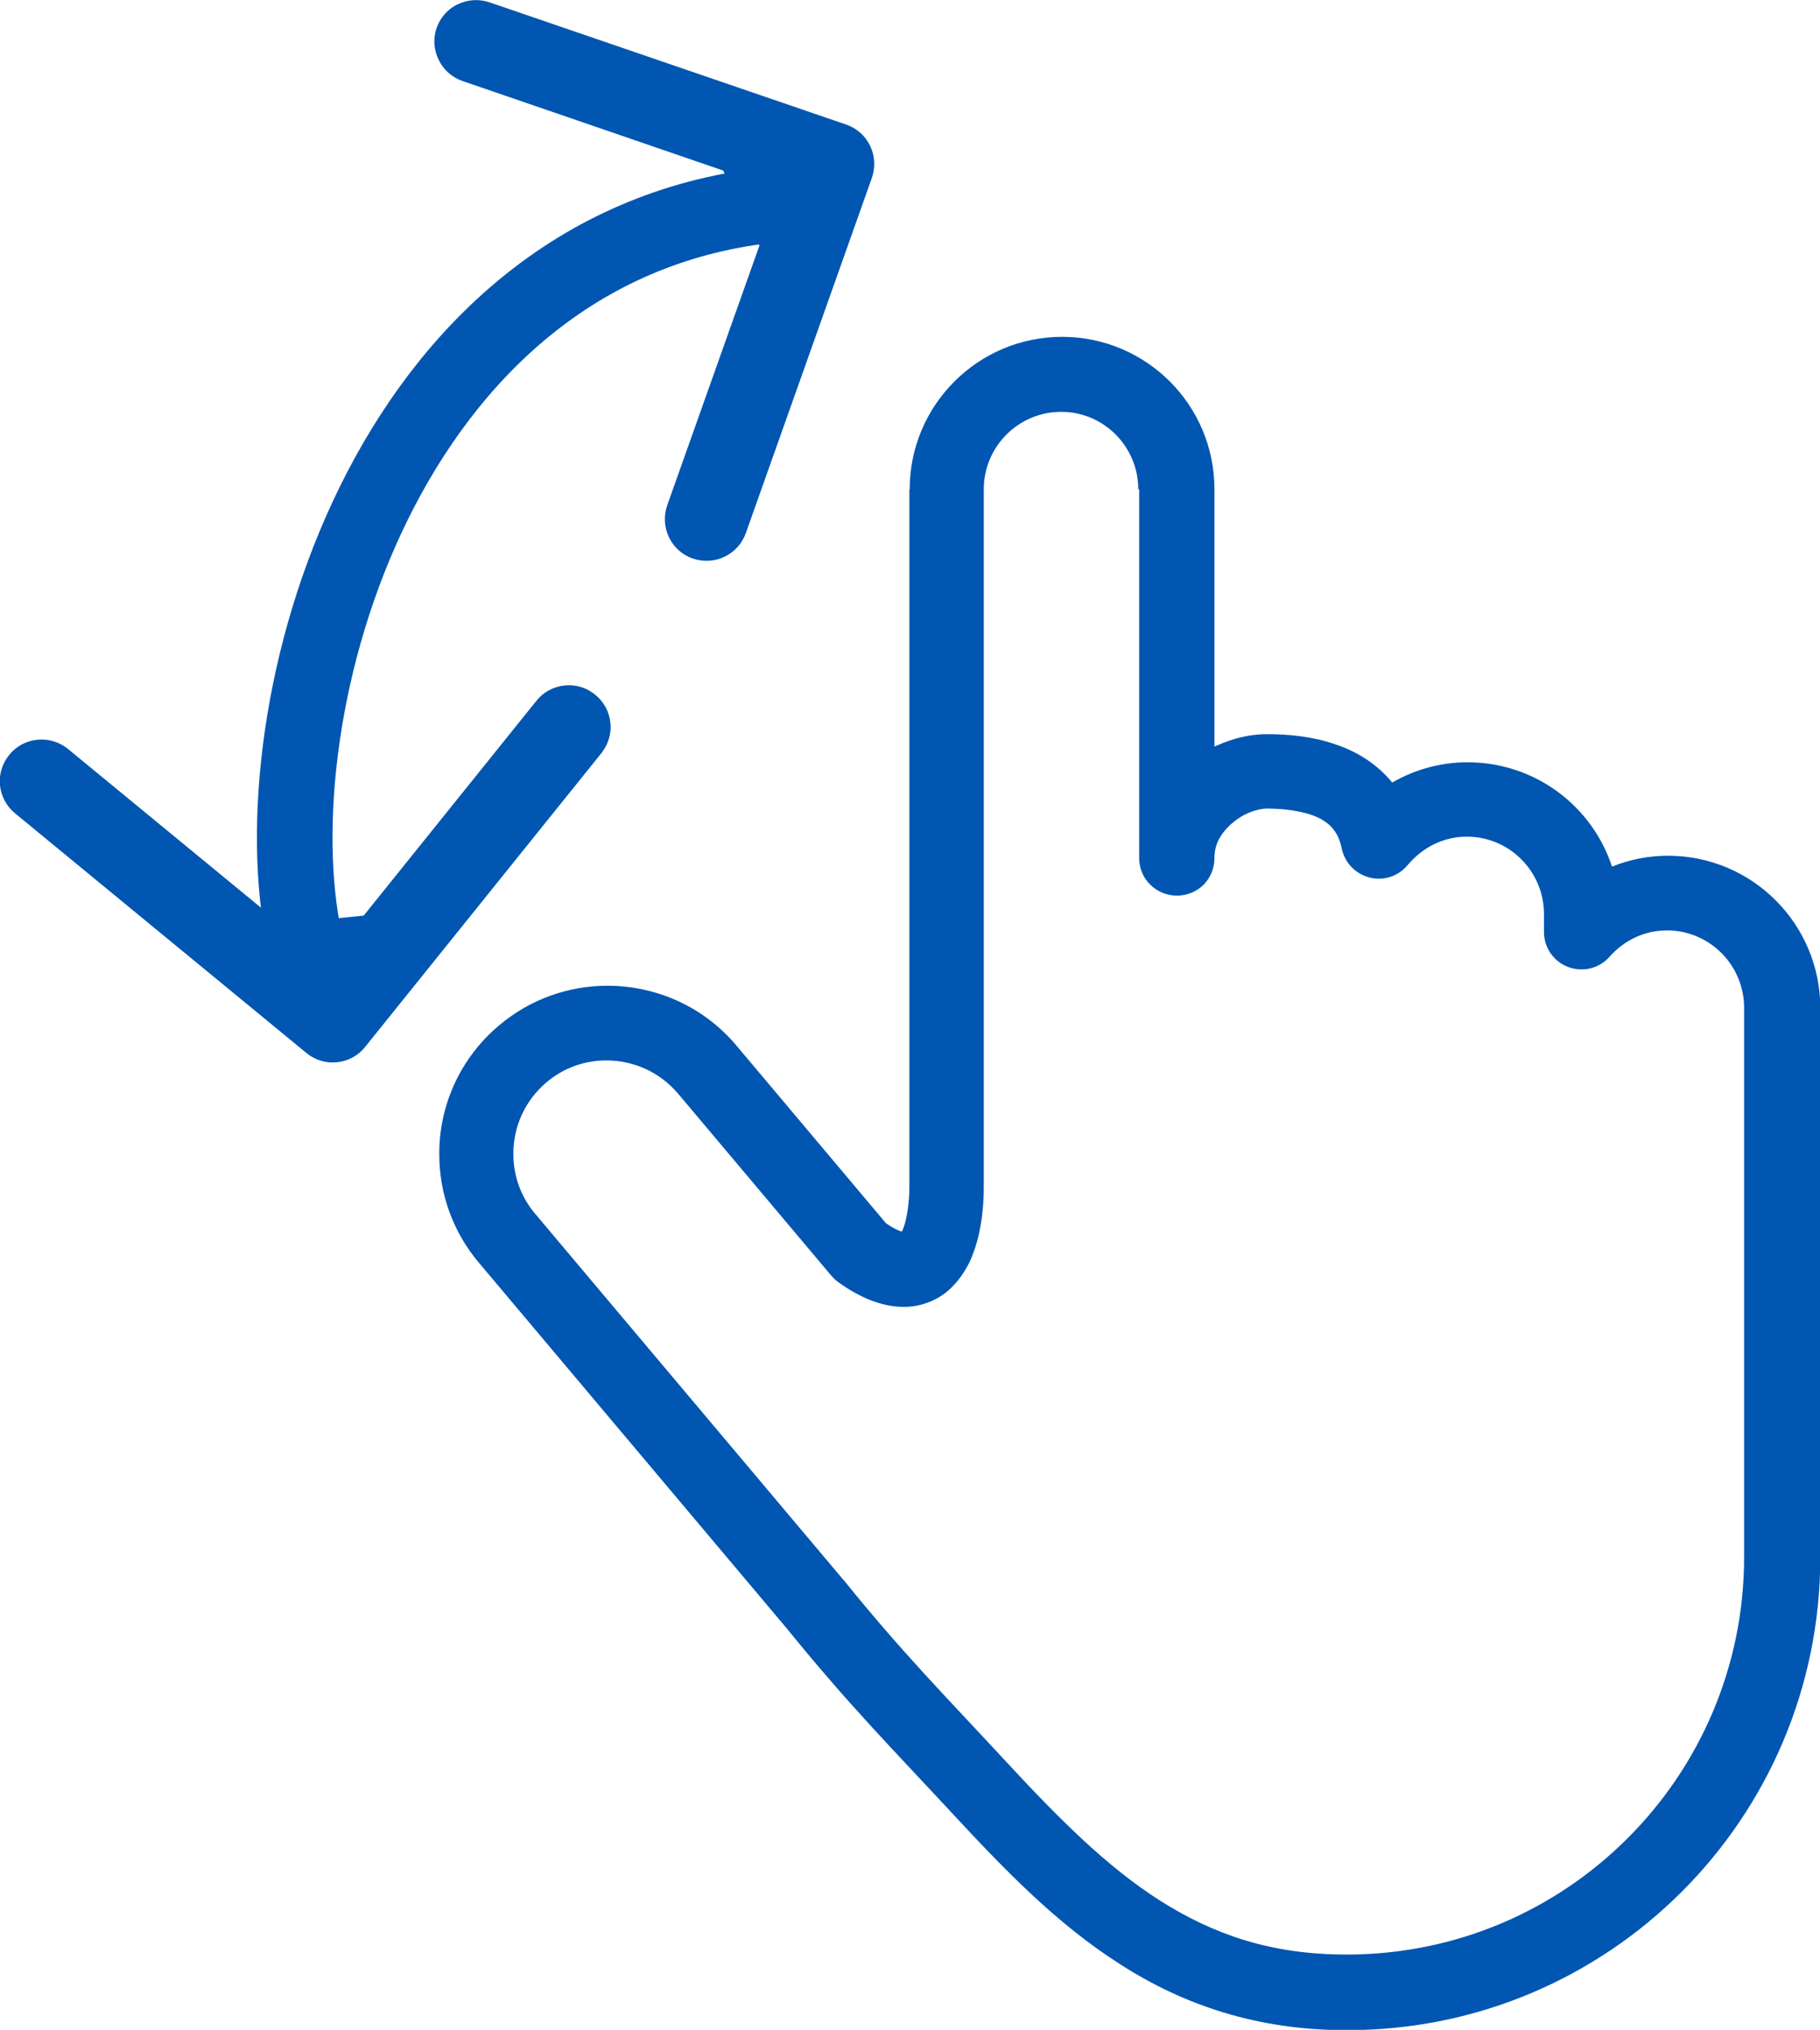
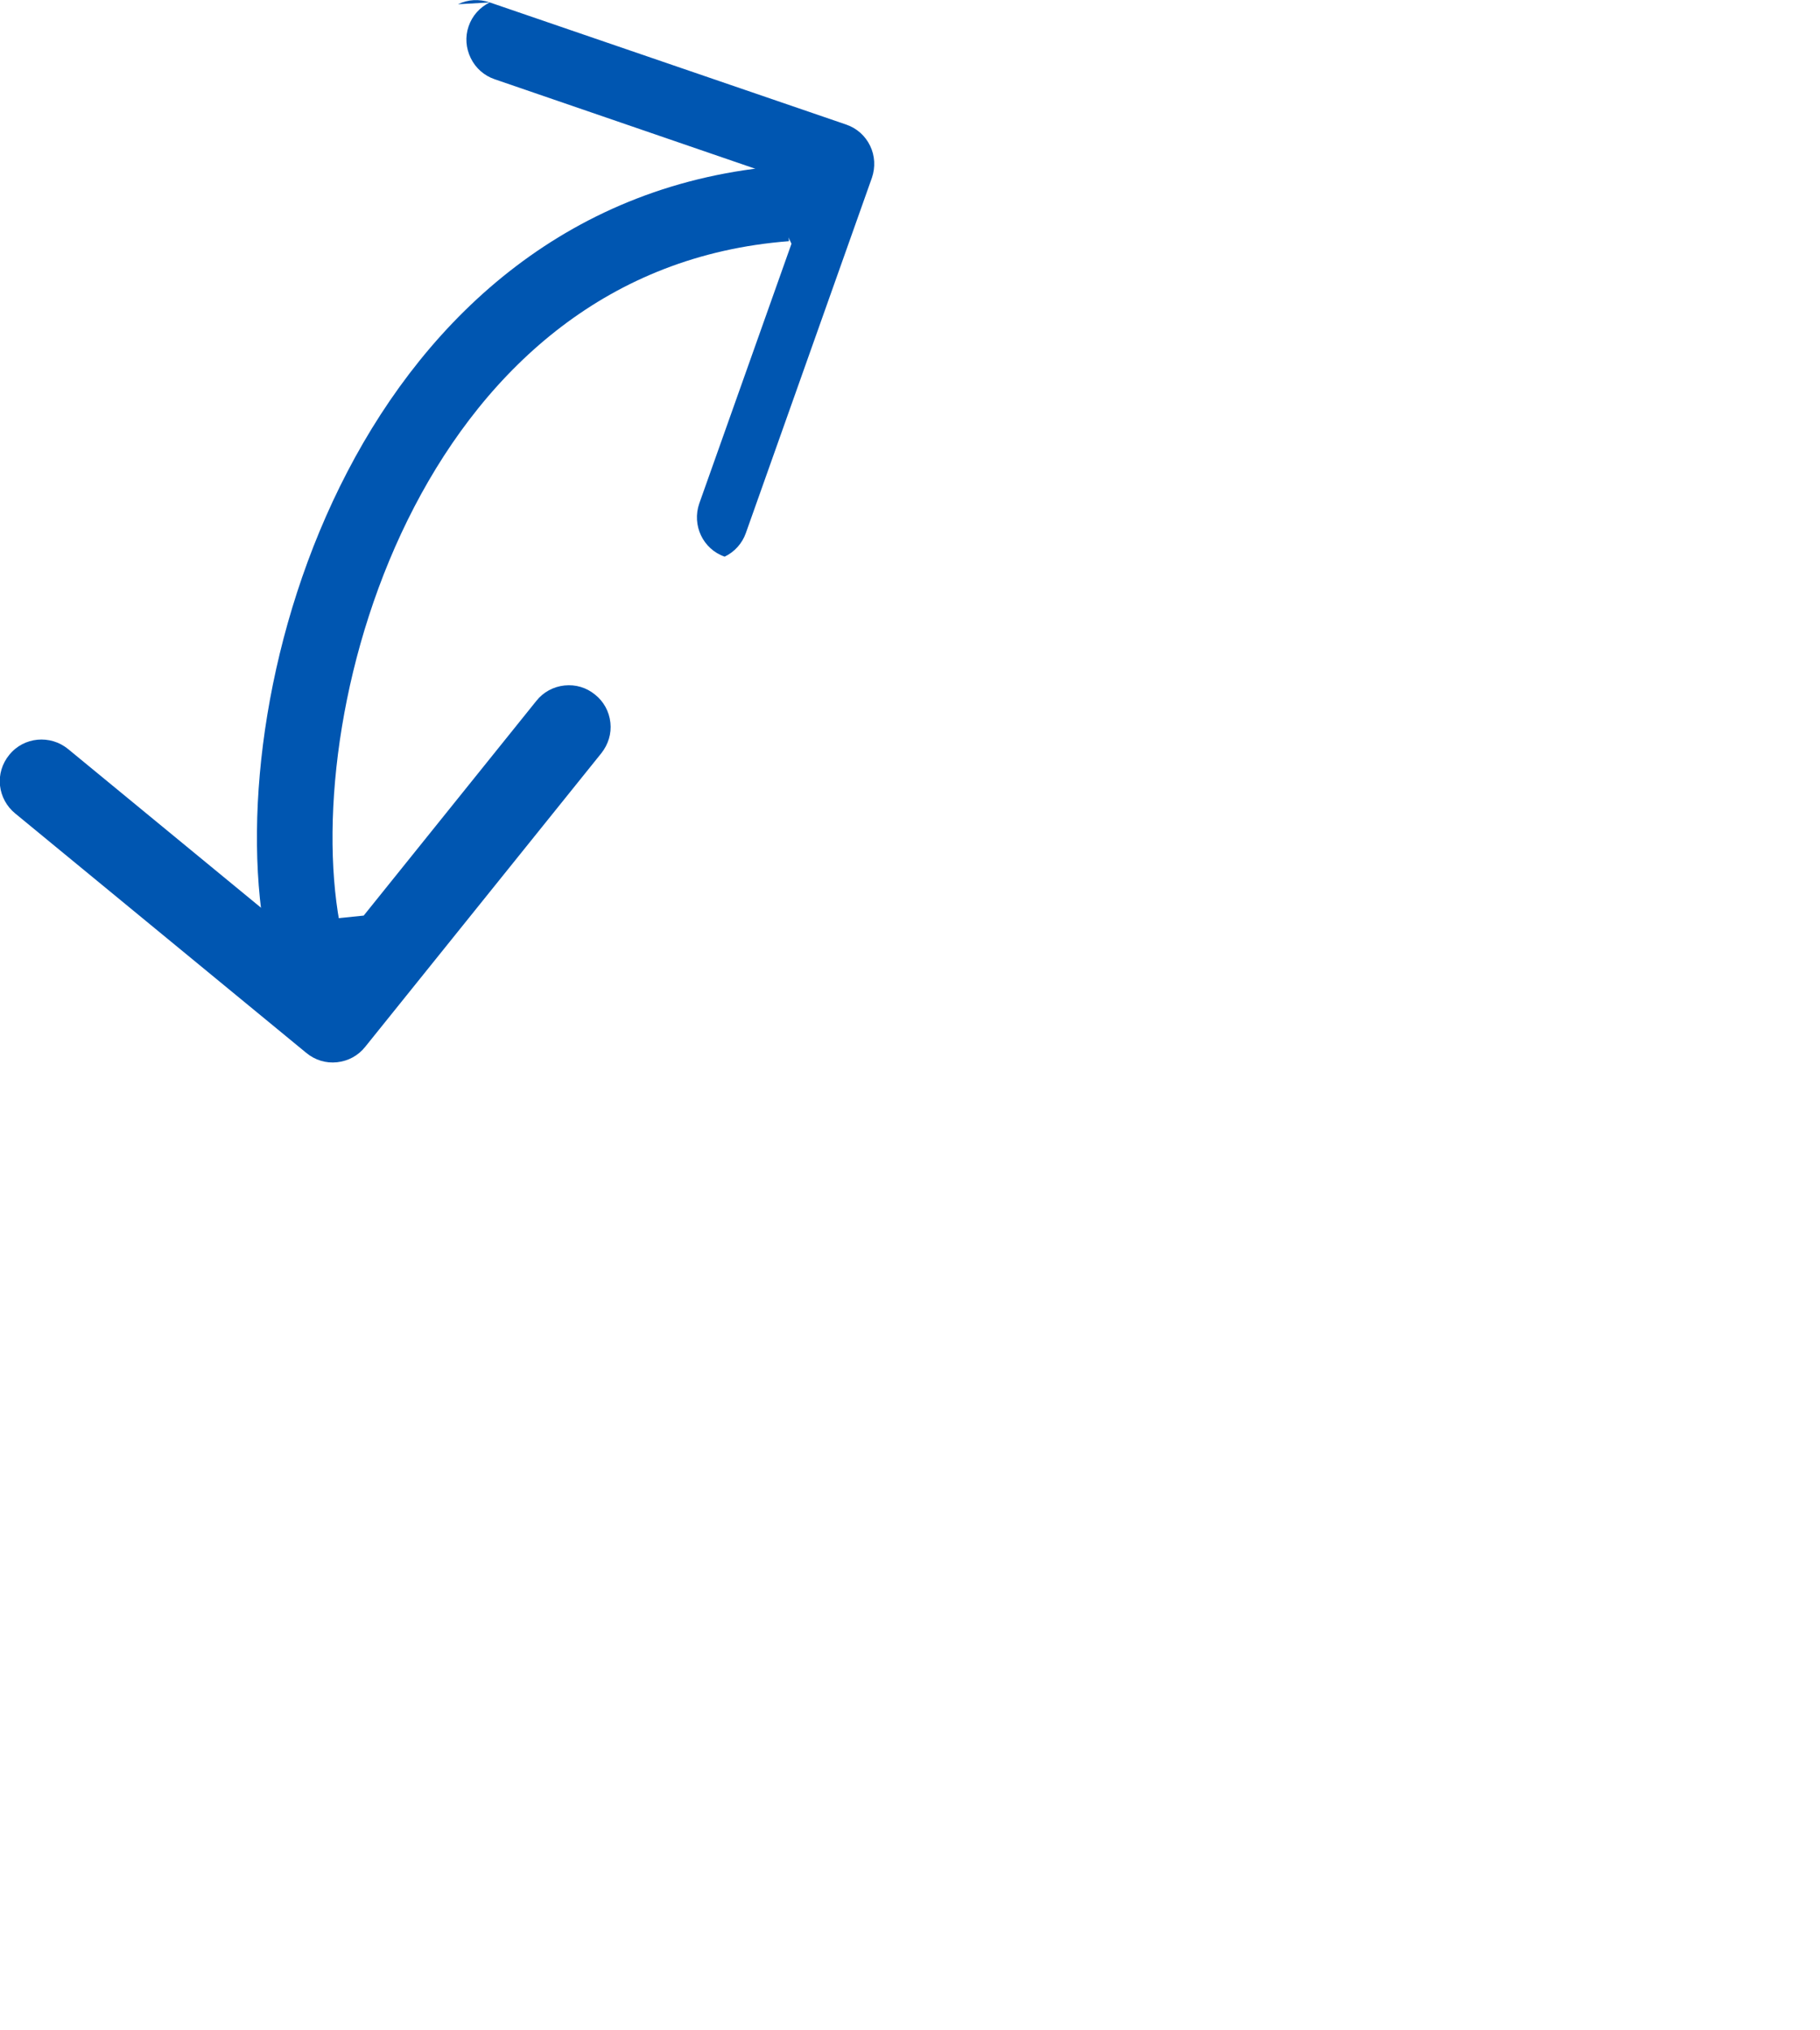
<svg xmlns="http://www.w3.org/2000/svg" id="_レイヤー_2" viewBox="0 0 60.2 67.13">
  <defs>
    <style>.cls-1{fill:#0056b1;stroke-width:0px;}.cls-2{fill:none;stroke:#0056b1;stroke-linejoin:round;stroke-width:2.5px;}</style>
  </defs>
  <g id="content">
    <g id="img">
-       <path class="cls-1" d="m30.08,16.18h0v23.06c0,.45-.07,1.04-.19,1.35-.02.06-.04.11-.06.14-.02,0-.06-.02-.09-.03-.1-.04-.25-.12-.43-.24l-4.95-5.88c-1.1-1.31-2.68-1.98-4.27-1.98-1.26,0-2.54.43-3.58,1.31-1.31,1.1-1.99,2.68-1.98,4.27,0,1.26.43,2.54,1.31,3.58l10.18,12.09c2.06,2.54,3.53,4.02,5.45,6.09,1.76,1.9,3.49,3.69,5.58,5.02,2.08,1.34,4.54,2.19,7.52,2.18,8.64,0,15.64-7,15.64-15.64v-18.16c0-2.78-2.25-5.04-5.04-5.04-.65,0-1.28.13-1.85.36-.66-2.01-2.55-3.45-4.78-3.45-.91,0-1.76.25-2.49.67-.5-.61-1.16-1.02-1.84-1.25-.74-.26-1.51-.35-2.3-.35-.49,0-.96.1-1.43.28-.1.04-.21.09-.31.13v-8.51c0-2.79-2.26-5.04-5.04-5.04-2.78,0-5.04,2.26-5.04,5.04Zm7.6,0v12.2h0c0,.33.13.65.37.88.23.23.55.36.88.36s.65-.13.88-.36c.23-.23.36-.55.36-.88h0c0-.24.05-.43.15-.63.15-.28.42-.55.73-.74.31-.19.67-.27.84-.27.79,0,1.43.14,1.81.35.19.11.33.23.43.37.11.15.19.32.25.6.1.47.45.84.92.96s.95-.04,1.26-.41c.49-.58,1.17-.94,1.96-.94,1.41,0,2.55,1.15,2.55,2.56v.59c0,.52.32.98.8,1.16.48.18,1.03.05,1.37-.34.48-.54,1.15-.87,1.9-.87,1.41,0,2.55,1.15,2.55,2.56v18.16c0,3.63-1.47,6.92-3.85,9.3s-5.66,3.85-9.3,3.85c-2.52,0-4.41-.67-6.18-1.79-1.76-1.12-3.37-2.74-5.1-4.61-1.97-2.13-3.37-3.53-5.35-5.98l-.02-.02-10.19-12.1c-.49-.58-.72-1.28-.72-1.98,0-.89.37-1.75,1.1-2.37.58-.49,1.28-.72,1.98-.72.88,0,1.75.37,2.37,1.1l5.06,6.01c.07.08.14.15.22.21.36.26.71.46,1.06.6.36.14.73.23,1.11.23.59.01,1.18-.24,1.55-.6.29-.27.48-.57.63-.86.21-.45.32-.89.39-1.32.07-.43.09-.84.09-1.2v-23.06h0c0-1.41,1.15-2.56,2.56-2.56,1.41,0,2.55,1.15,2.55,2.56Z" />
      <path class="cls-2" d="m10,30.73c-1.41-7.79,3-23,16-24" />
-       <path class="cls-1" d="m15.15.14c.33-.16.7-.18,1.05-.06l11.79,4.04c.35.12.63.37.79.7s.18.71.06,1.06l-4.17,11.75c-.12.34-.37.62-.7.78s-.71.18-1.06.06c-.72-.25-1.09-1.04-.84-1.76l3.05-8.59-1.2-2.48-8.62-2.96c-.35-.12-.63-.37-.79-.7s-.19-.7-.07-1.05c.12-.35.37-.63.7-.79Z" />
+       <path class="cls-1" d="m15.15.14c.33-.16.7-.18,1.05-.06l11.79,4.04c.35.12.63.37.79.7s.18.71.06,1.06l-4.17,11.75c-.12.34-.37.62-.7.78c-.72-.25-1.09-1.04-.84-1.76l3.05-8.59-1.2-2.48-8.62-2.96c-.35-.12-.63-.37-.79-.7s-.19-.7-.07-1.05c.12-.35.37-.63.7-.79Z" />
      <path class="cls-1" d="m20.19,23.9c.04.36-.07.72-.3,1.01l-7.81,9.71c-.23.29-.56.47-.93.51s-.73-.07-1.02-.31L.5,26.9c-.28-.23-.46-.56-.5-.92s.07-.73.31-1.02c.48-.59,1.35-.67,1.94-.19l7.04,5.79,2.74-.28,5.71-7.1c.23-.29.56-.47.93-.51s.73.07,1.01.3c.29.23.47.56.51.93Z" />
    </g>
  </g>
</svg>